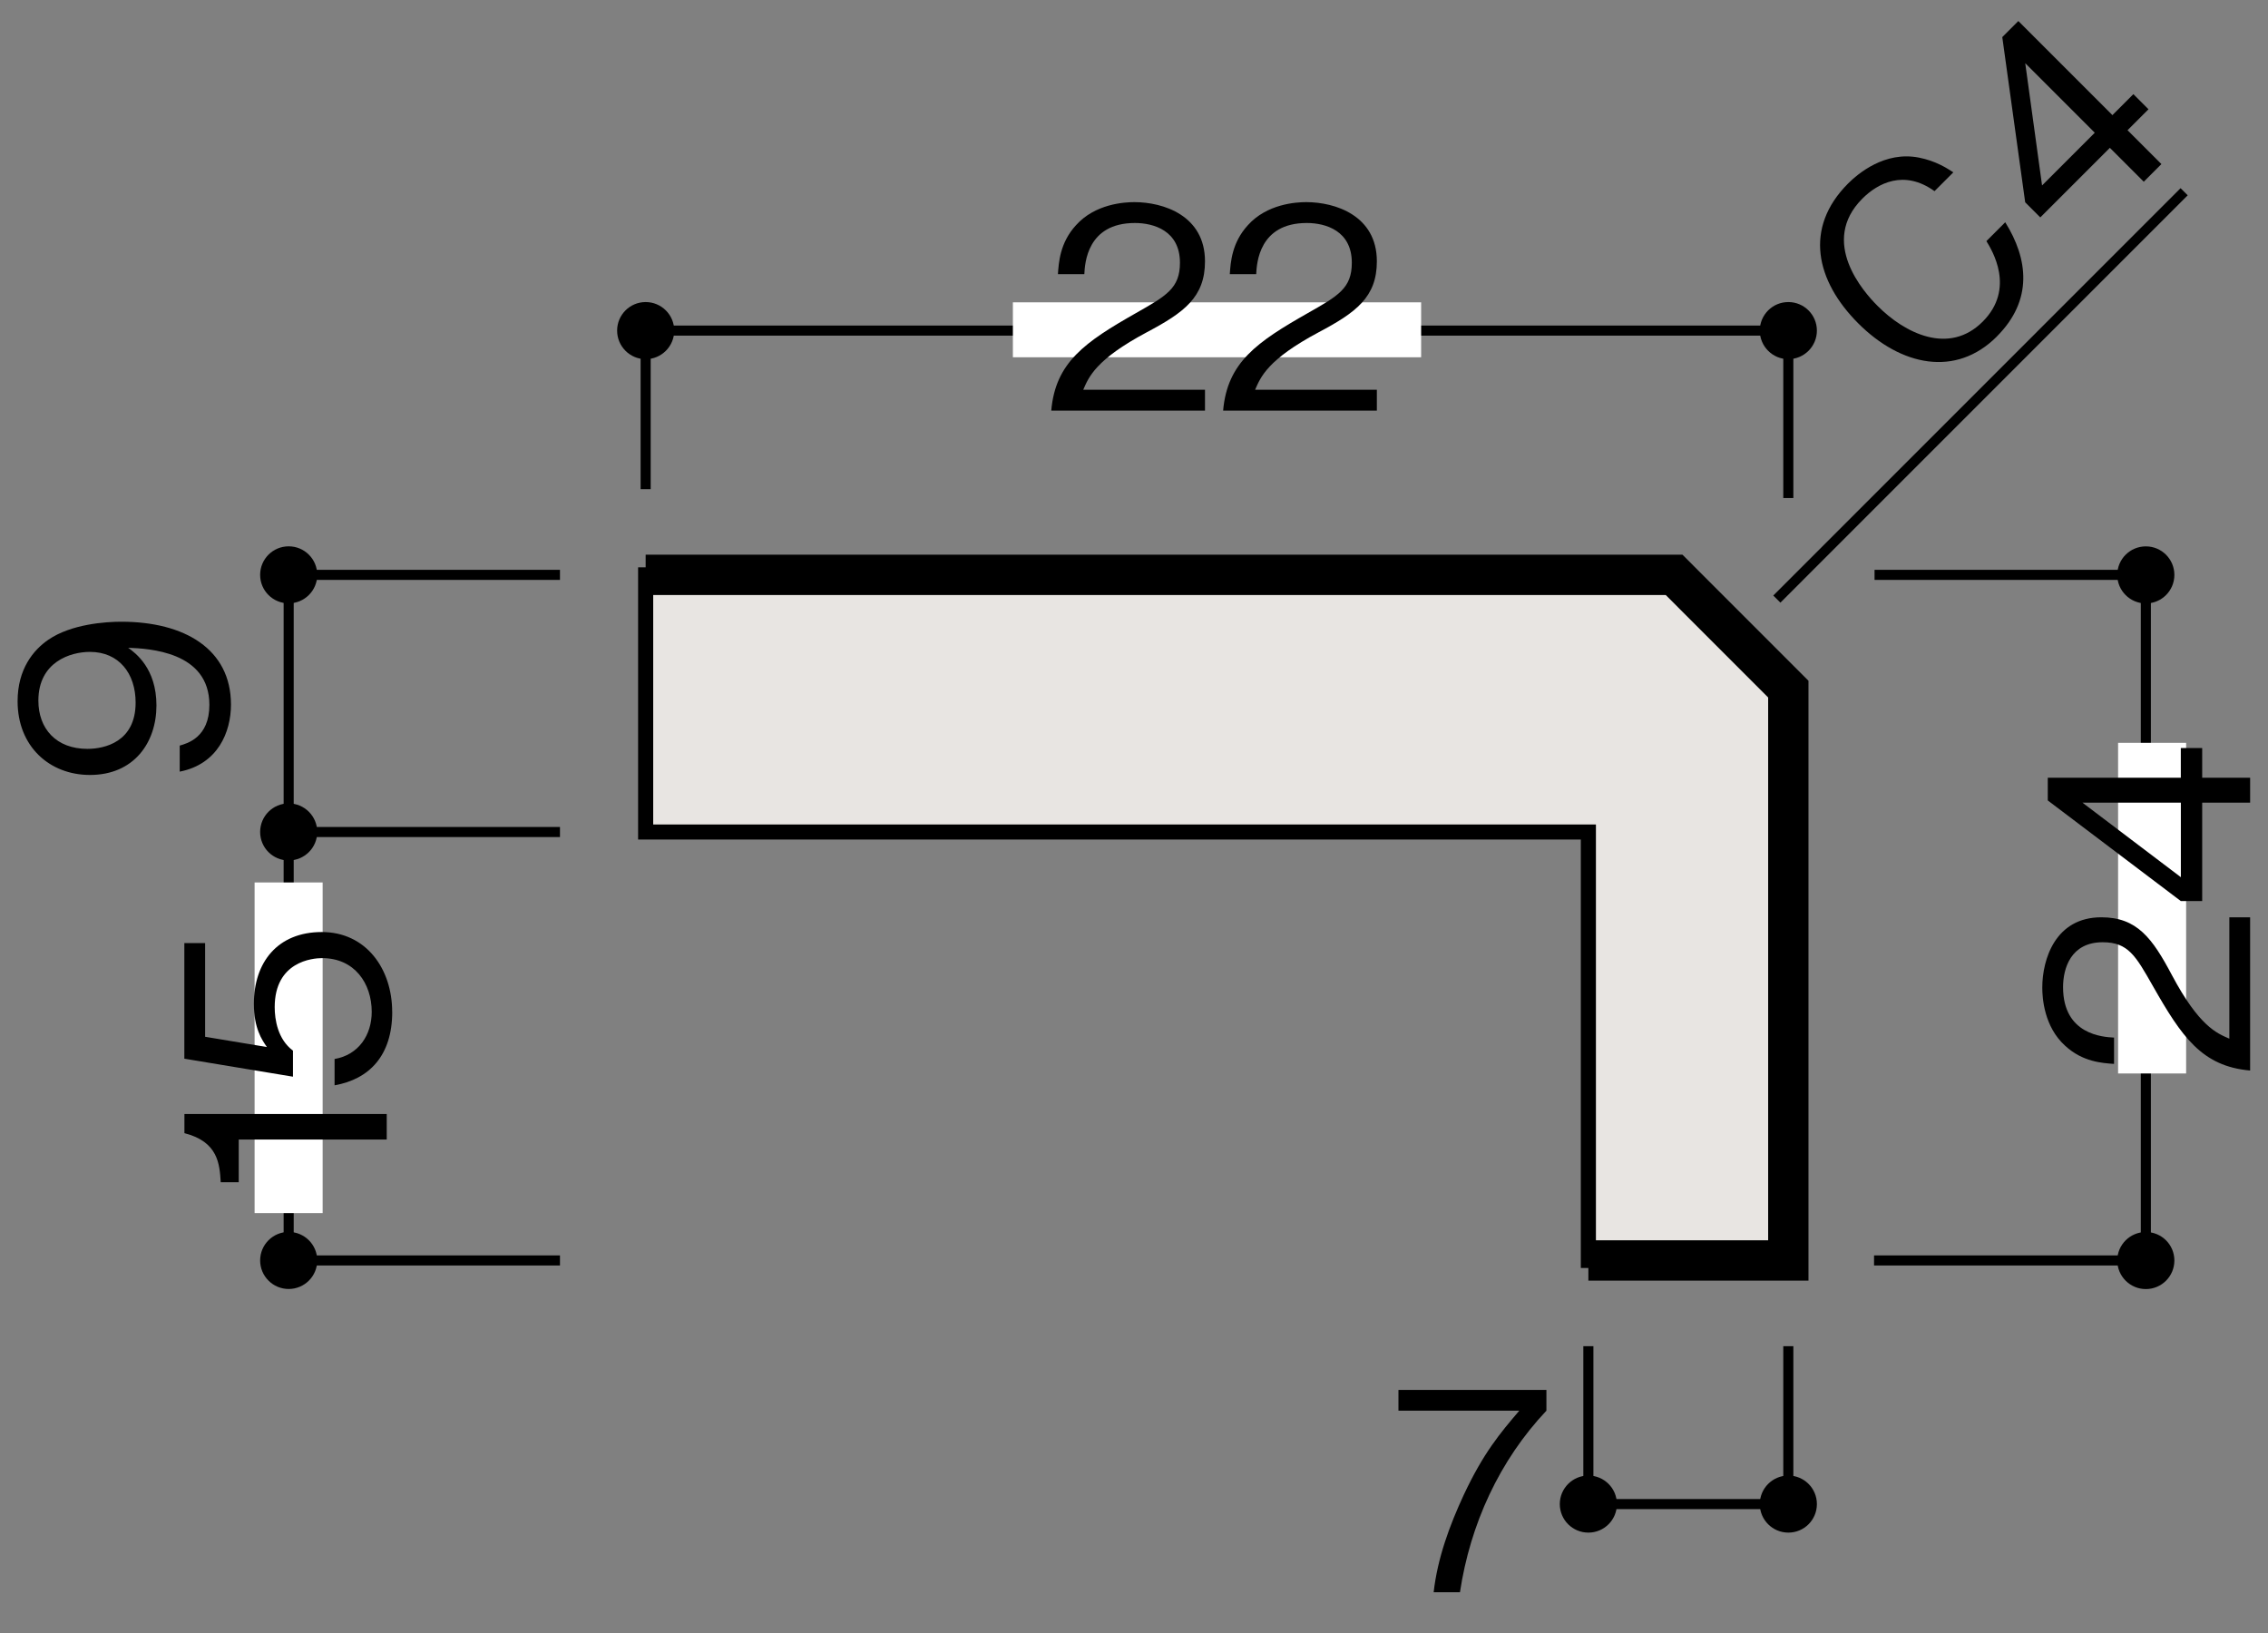
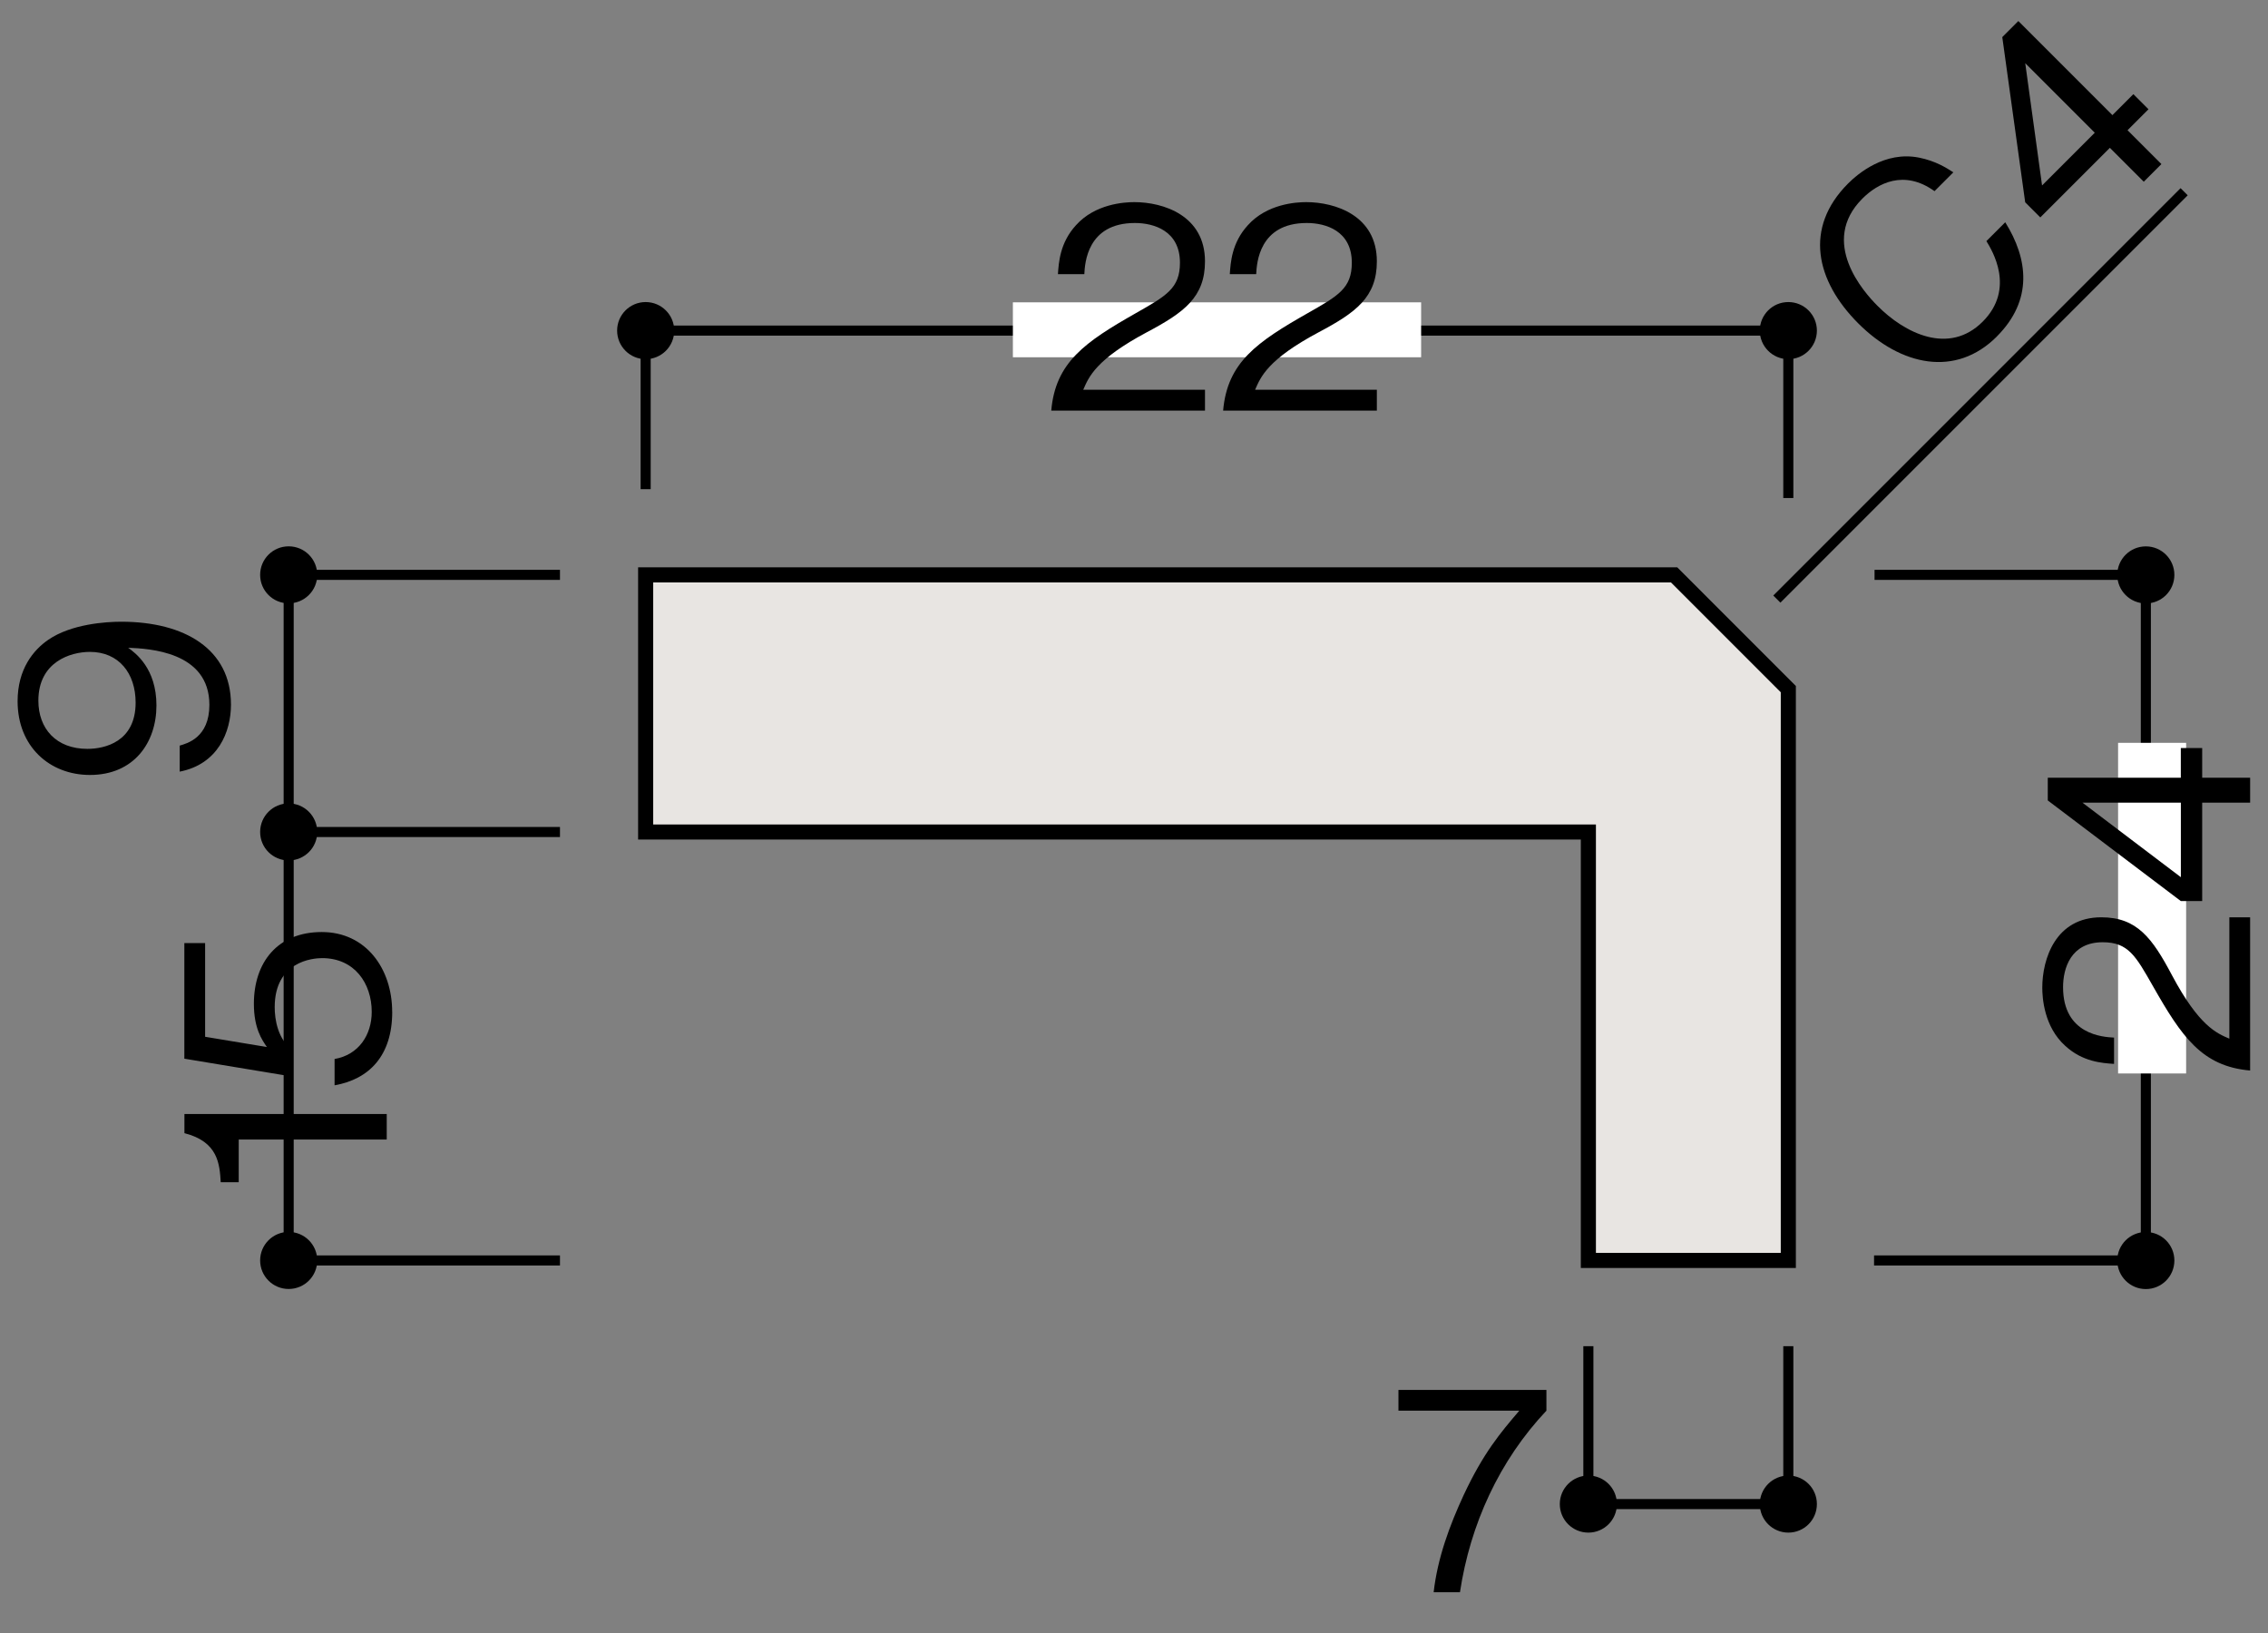
<svg xmlns="http://www.w3.org/2000/svg" version="1.1" viewBox="0 0 500 360">
  <rect x="0" y="0" width="500" height="360" fill="#808080" stroke="none" />
  <defs>
    <style>
      .cls-1 {
        stroke-width: 2.22px;
      }

      .cls-1, .cls-2, .cls-3 {
        stroke: #000;
      }

      .cls-1, .cls-3 {
        fill: none;
      }

      .cls-2 {
        fill: #e8e5e2;
        stroke-width: 3.33px;
      }

      .cls-4 {
        fill: #fff;
      }

      .cls-3 {
        stroke-width: 8.89px;
      }
    </style>
  </defs>
  <g>
    <g id="_レイヤ_x2212__1" data-name="レイヤ_x2212__1">
      <g>
        <polygon class="cls-2" points="369.07 126.73 394.25 151.92 394.25 277.87 350.17 277.87 350.17 183.42 142.34 183.42 142.34 126.73 369.07 126.73" />
        <polyline class="cls-1" points="350.17 296.77 350.17 331.58 394.25 331.58 394.25 296.77" />
        <path d="M387.96,331.58c0,3.48,2.82,6.29,6.3,6.29s6.29-2.81,6.29-6.29-2.81-6.29-6.29-6.29-6.3,2.82-6.3,6.29Z" />
        <path d="M343.87,331.58c0,3.48,2.82,6.29,6.3,6.29s6.29-2.81,6.29-6.29-2.81-6.29-6.29-6.29-6.3,2.82-6.3,6.29Z" />
        <path d="M321.86,351.01h-5.8c.86-7.51,3.48-14.66,6.66-21.51,4.34-9.23,8-13.56,12.22-18.51h-26.64v-4.58h32.62v4.58c-10.39,11-16.8,25.05-19.06,40.02Z" />
        <path d="M50.92,155.32c0,6.05-2.87,13.14-11.3,14.79v-5.74c1.65-.49,6.54-1.77,6.54-8.98,0-11.79-13.38-12.4-17.9-12.59,1.59,1.16,6.23,4.52,6.23,12.71s-4.95,15.33-14.66,15.33c-8.92,0-15.95-6.29-15.95-16.25,0-7.09,3.48-11.3,6.78-13.56,5.07-3.48,12.71-3.97,16.07-3.97,13.99,0,24.19,6.05,24.19,18.27ZM8.46,154.46c0,6.17,3.91,10.63,10.81,10.63,3.79,0,10.63-1.53,10.63-10.2,0-6.42-3.67-11.18-10.08-11.18-4.28,0-11.36,2.2-11.36,10.75Z" />
        <polyline class="cls-1" points="123.45 126.73 63.64 126.73 63.64 277.87 123.45 277.87" />
        <path d="M63.64,271.58c-3.48,0-6.29,2.82-6.29,6.29s2.81,6.29,6.29,6.29,6.3-2.81,6.3-6.29-2.82-6.29-6.3-6.29Z" />
        <line class="cls-1" x1="63.64" y1="183.42" x2="123.45" y2="183.42" />
        <path d="M63.64,177.11c-3.48,0-6.29,2.82-6.29,6.3s2.81,6.28,6.29,6.28,6.3-2.81,6.3-6.28-2.82-6.3-6.3-6.3Z" />
        <path d="M63.64,120.44c-3.48,0-6.29,2.81-6.29,6.29s2.81,6.28,6.29,6.28,6.3-2.81,6.3-6.28-2.82-6.29-6.3-6.29Z" />
        <polyline class="cls-1" points="394.25 109.79 394.25 72.88 142.34 72.88 142.34 107.84" />
        <path d="M148.64,72.88c0-3.47-2.82-6.29-6.3-6.29s-6.29,2.82-6.29,6.29,2.81,6.3,6.29,6.3,6.3-2.82,6.3-6.3Z" />
        <path d="M400.55,72.88c0-3.47-2.82-6.29-6.3-6.29s-6.29,2.82-6.29,6.29,2.81,6.3,6.29,6.3,6.3-2.82,6.3-6.3Z" />
        <polyline class="cls-1" points="413.15 277.87 473.07 277.87 473.07 126.73 413.26 126.73" />
        <path d="M473.07,133.03c3.48,0,6.29-2.82,6.29-6.29s-2.81-6.29-6.29-6.29-6.3,2.81-6.3,6.29,2.82,6.29,6.3,6.29Z" />
        <path d="M473.07,284.18c3.48,0,6.29-2.82,6.29-6.3s-2.81-6.28-6.29-6.28-6.3,2.81-6.3,6.28,2.82,6.3,6.3,6.3Z" />
        <rect class="cls-4" x="466.95" y="163.76" width="15" height="72.89" />
        <g>
          <path d="M496.06,236c-10.63-.92-15.09-7.45-21.44-18.63-3.79-6.66-5.44-9.65-11.06-9.65-7.03,0-8.74,5.74-8.74,9.9,0,10.51,8.86,11,11.24,11.12v5.8c-2.57-.18-6.9-.43-10.75-3.97-4.7-4.22-5.07-10.63-5.07-12.83,0-6.35,2.93-15.52,13.01-15.52,7.88,0,11.24,4.58,15.58,12.77,5.99,11.24,9.84,12.77,12.65,13.99v-26.76h4.58v33.79Z" />
          <path d="M485.49,171.45h10.57v5.5h-10.57v21.69h-4.71l-29.33-22.18v-5.01h29.33v-6.54h4.71v6.54ZM459.1,176.95l21.69,16.43v-16.43h-21.69Z" />
        </g>
-         <rect class="cls-4" x="56.13" y="194.54" width="15" height="72.89" />
        <g>
          <path d="M85.25,251.21h-32.62v9.41h-3.97c-.24-3.97-.55-8.92-8-10.81v-4.22h44.6v5.62Z" />
          <path d="M86.47,223.07c0,9.65-5.07,14.85-12.71,16.19v-5.8c5.32-.92,8.19-5.31,8.19-10.39,0-6.29-3.79-11.85-10.94-11.85-2.08,0-10.45.73-10.45,10.81,0,2.75.67,7.09,4.03,9.59v5.74l-23.95-3.97v-25.48h4.58v20.65l13.62,2.26c-1.1-1.59-2.87-4.15-2.87-9.53,0-9.1,5.19-15.82,14.97-15.82s15.52,8.13,15.52,17.6Z" />
        </g>
-         <polyline class="cls-3" points="142.34 126.73 369.07 126.73 394.25 151.92 394.25 277.87 350.17 277.87" />
        <g>
          <path d="M440.22,74.19c-9.07,9.07-21.17,6.48-30.54-2.89s-12.05-21.04-2.25-30.85c2.12-2.12,8.08-7.21,15.64-5.7,3.67.73,6.09,2.29,7.56,3.24l-4.15,4.15c-6.74-4.84-12.53-1.73-15.9,1.64-9.55,9.55.3,20.61,3.28,23.59,6.05,6.13,15.81,10.97,23.24,3.54,7.3-7.3,2.03-15.77.82-17.76l4.15-4.15c5.05,8.08,6.18,17.15-1.86,25.19Z" />
          <path d="M469.03,28.7l7.47,7.47-3.89,3.89-7.47-7.47-15.34,15.34-3.33-3.33-5.05-36.42,3.54-3.54,20.74,20.74,4.62-4.62,3.33,3.33-4.62,4.62ZM446.48,13.92l3.71,26.96,11.62-11.62-15.34-15.34Z" />
        </g>
        <line class="cls-1" x1="391.72" y1="132.07" x2="481.51" y2="42.27" />
        <g>
          <rect class="cls-4" x="223.3" y="66.65" width="90" height="12.11" />
          <g>
            <path d="M231.76,90.52c.92-10.66,7.48-15.14,18.69-21.51,6.68-3.8,9.68-5.45,9.68-11.09,0-7.05-5.76-8.76-9.93-8.76-10.54,0-11.03,8.89-11.15,11.28h-5.82c.18-2.57.43-6.92,3.98-10.79,4.23-4.72,10.66-5.09,12.87-5.09,6.37,0,15.57,2.94,15.57,13.05,0,7.9-4.6,11.28-12.81,15.63-11.28,6.01-12.81,9.87-14.03,12.68h26.84v4.6h-33.89Z" />
            <path d="M269.65,90.52c.92-10.66,7.48-15.14,18.69-21.51,6.68-3.8,9.68-5.45,9.68-11.09,0-7.05-5.76-8.76-9.93-8.76-10.54,0-11.03,8.89-11.15,11.28h-5.82c.18-2.57.43-6.92,3.98-10.79,4.23-4.72,10.66-5.09,12.87-5.09,6.37,0,15.57,2.94,15.57,13.05,0,7.9-4.6,11.28-12.81,15.63-11.28,6.01-12.81,9.87-14.03,12.68h26.84v4.6h-33.89Z" />
          </g>
        </g>
      </g>
    </g>
  </g>
</svg>